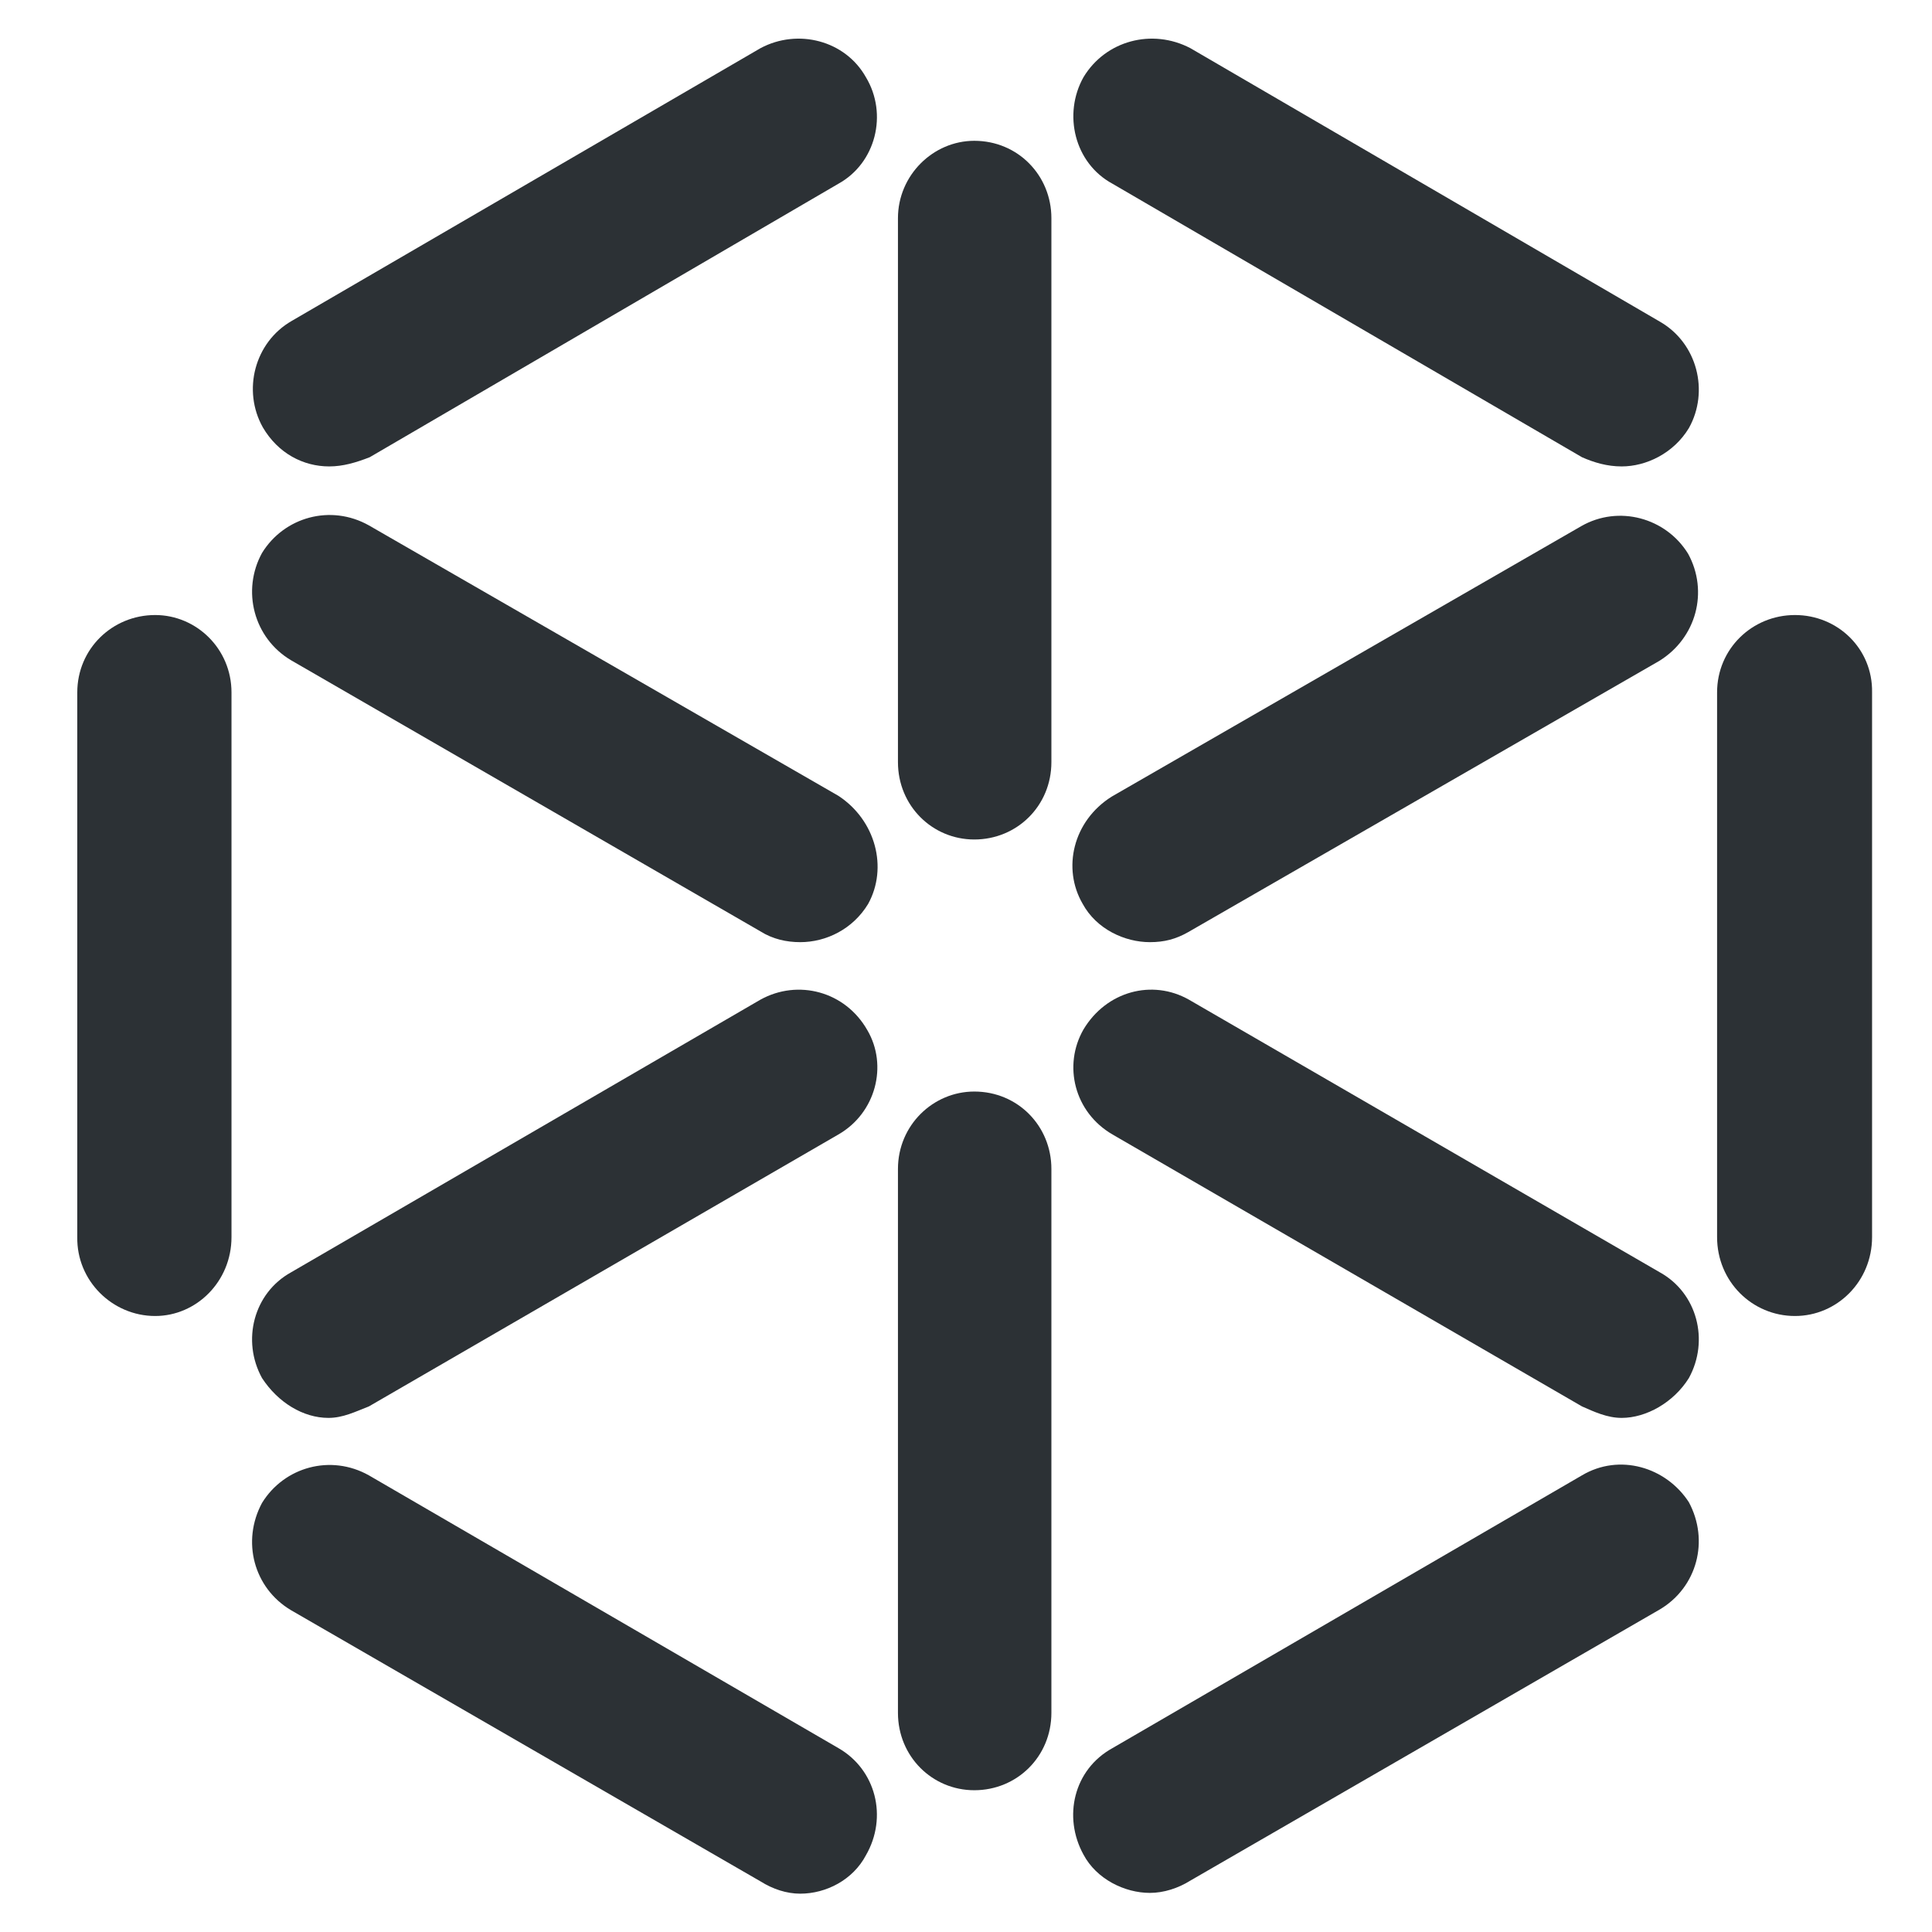
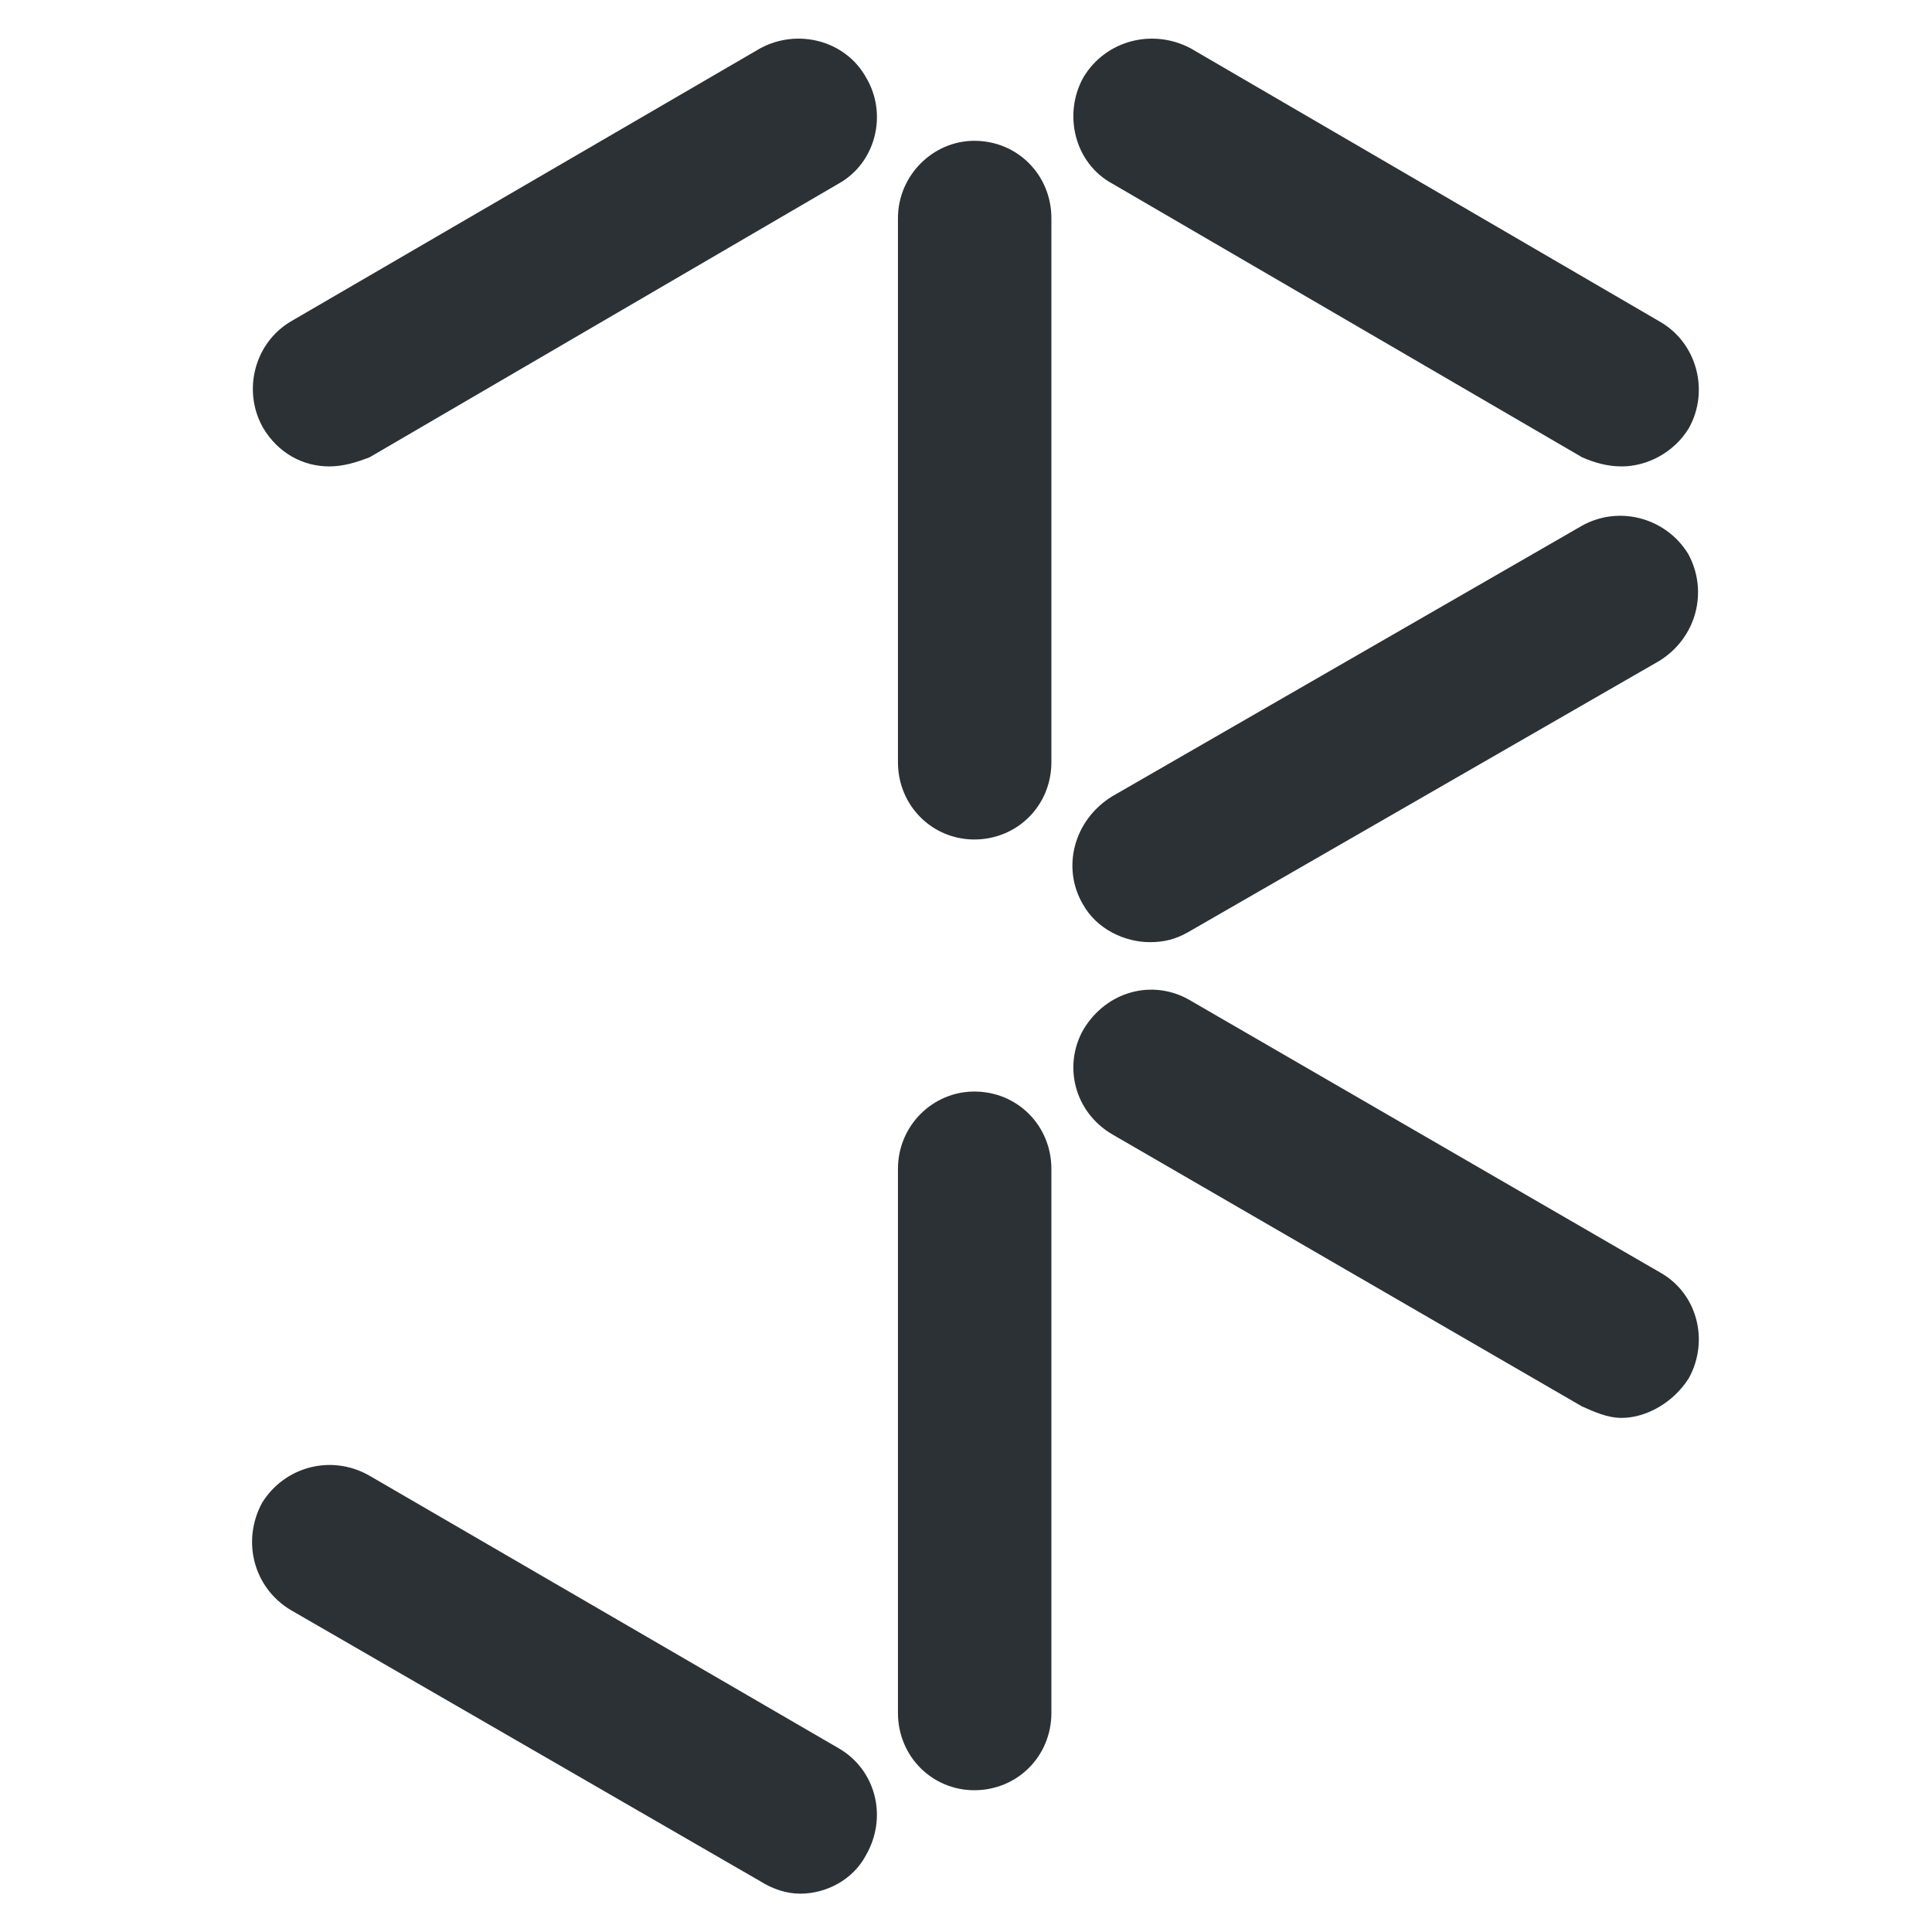
<svg xmlns="http://www.w3.org/2000/svg" width="50" height="50" viewBox="0 0 50 50" fill="none">
-   <path d="M46.454 15.917C45.347 15.917 44.438 16.79 44.438 17.92V32.016C44.438 33.166 45.347 34.058 46.454 34.058C47.54 34.058 48.449 33.166 48.449 32.016V17.92C48.469 16.79 47.56 15.917 46.454 15.917Z" fill="#2c3135" />
-   <path d="M4.016 34.058C5.082 34.058 5.991 33.166 5.991 32.016V17.92C5.991 16.79 5.082 15.917 4.016 15.917C2.909 15.917 2 16.79 2 17.92V32.016C1.981 33.146 2.909 34.058 4.016 34.058Z" fill="#2c3135" />
  <path d="M42.957 8.324L30.806 1.246C29.818 0.73 28.613 1.047 28.04 1.999C27.507 2.951 27.803 4.22 28.791 4.755L40.942 11.833C41.258 11.972 41.594 12.071 41.969 12.071C42.601 12.071 43.312 11.734 43.708 11.079C44.241 10.128 43.925 8.879 42.957 8.324Z" fill="#2c3135" />
  <path d="M21.698 45.241L9.547 38.182C8.559 37.627 7.354 37.964 6.781 38.896C6.248 39.887 6.564 41.097 7.532 41.672L19.682 48.69C19.999 48.889 20.354 49.008 20.71 49.008C21.381 49.008 22.073 48.651 22.409 48.016C22.982 47.025 22.666 45.796 21.698 45.241Z" fill="#2c3135" />
  <path d="M8.52 12.071C8.876 12.071 9.212 11.972 9.568 11.833L21.698 4.755C22.666 4.22 22.983 2.951 22.41 1.999C21.876 1.047 20.651 0.73 19.683 1.246L7.552 8.304C6.584 8.859 6.268 10.108 6.802 11.06C7.197 11.734 7.849 12.071 8.52 12.071Z" fill="#2c3135" />
-   <path d="M40.941 38.182L28.791 45.241C27.783 45.796 27.506 47.025 28.04 47.996C28.376 48.631 29.107 48.988 29.759 48.988C30.114 48.988 30.49 48.869 30.806 48.67L42.956 41.652C43.924 41.077 44.24 39.868 43.707 38.876C43.114 37.964 41.909 37.607 40.941 38.182Z" fill="#2c3135" />
  <path d="M25.215 3.644C24.148 3.644 23.239 4.537 23.239 5.647V19.724C23.239 20.854 24.128 21.726 25.215 21.726C26.321 21.726 27.21 20.854 27.21 19.724V5.647C27.21 4.537 26.341 3.644 25.215 3.644Z" fill="#2c3135" />
  <path d="M25.215 28.249C24.148 28.249 23.239 29.122 23.239 30.252V44.328C23.239 45.459 24.128 46.331 25.215 46.331C26.321 46.331 27.21 45.459 27.21 44.328V30.252C27.21 29.141 26.341 28.249 25.215 28.249Z" fill="#2c3135" />
  <path d="M29.759 24.383C30.134 24.383 30.431 24.304 30.747 24.125L42.937 17.107C43.905 16.512 44.221 15.303 43.688 14.331C43.115 13.399 41.89 13.062 40.922 13.617L28.771 20.616C27.763 21.25 27.487 22.48 28.02 23.392C28.376 24.046 29.107 24.383 29.759 24.383Z" fill="#2c3135" />
-   <path d="M19.682 25.87L7.532 32.928C6.564 33.464 6.248 34.693 6.781 35.664C7.196 36.299 7.848 36.695 8.5 36.695C8.875 36.695 9.191 36.537 9.547 36.398L21.698 29.36C22.666 28.804 22.982 27.575 22.448 26.663C21.875 25.652 20.651 25.335 19.682 25.87Z" fill="#2c3135" />
-   <path d="M21.698 20.596L9.547 13.597C8.559 13.042 7.354 13.379 6.781 14.311C6.248 15.283 6.564 16.512 7.532 17.087L19.682 24.105C19.998 24.304 20.354 24.383 20.71 24.383C21.381 24.383 22.073 24.046 22.468 23.392C22.982 22.46 22.666 21.231 21.698 20.596Z" fill="#2c3135" />
  <path d="M28.791 29.36L40.942 36.398C41.258 36.537 41.594 36.695 41.969 36.695C42.601 36.695 43.312 36.299 43.708 35.664C44.241 34.693 43.925 33.464 42.957 32.928L30.767 25.87C29.818 25.335 28.633 25.652 28.04 26.643C27.507 27.575 27.803 28.785 28.791 29.36Z" fill="#2c3135" />
</svg>